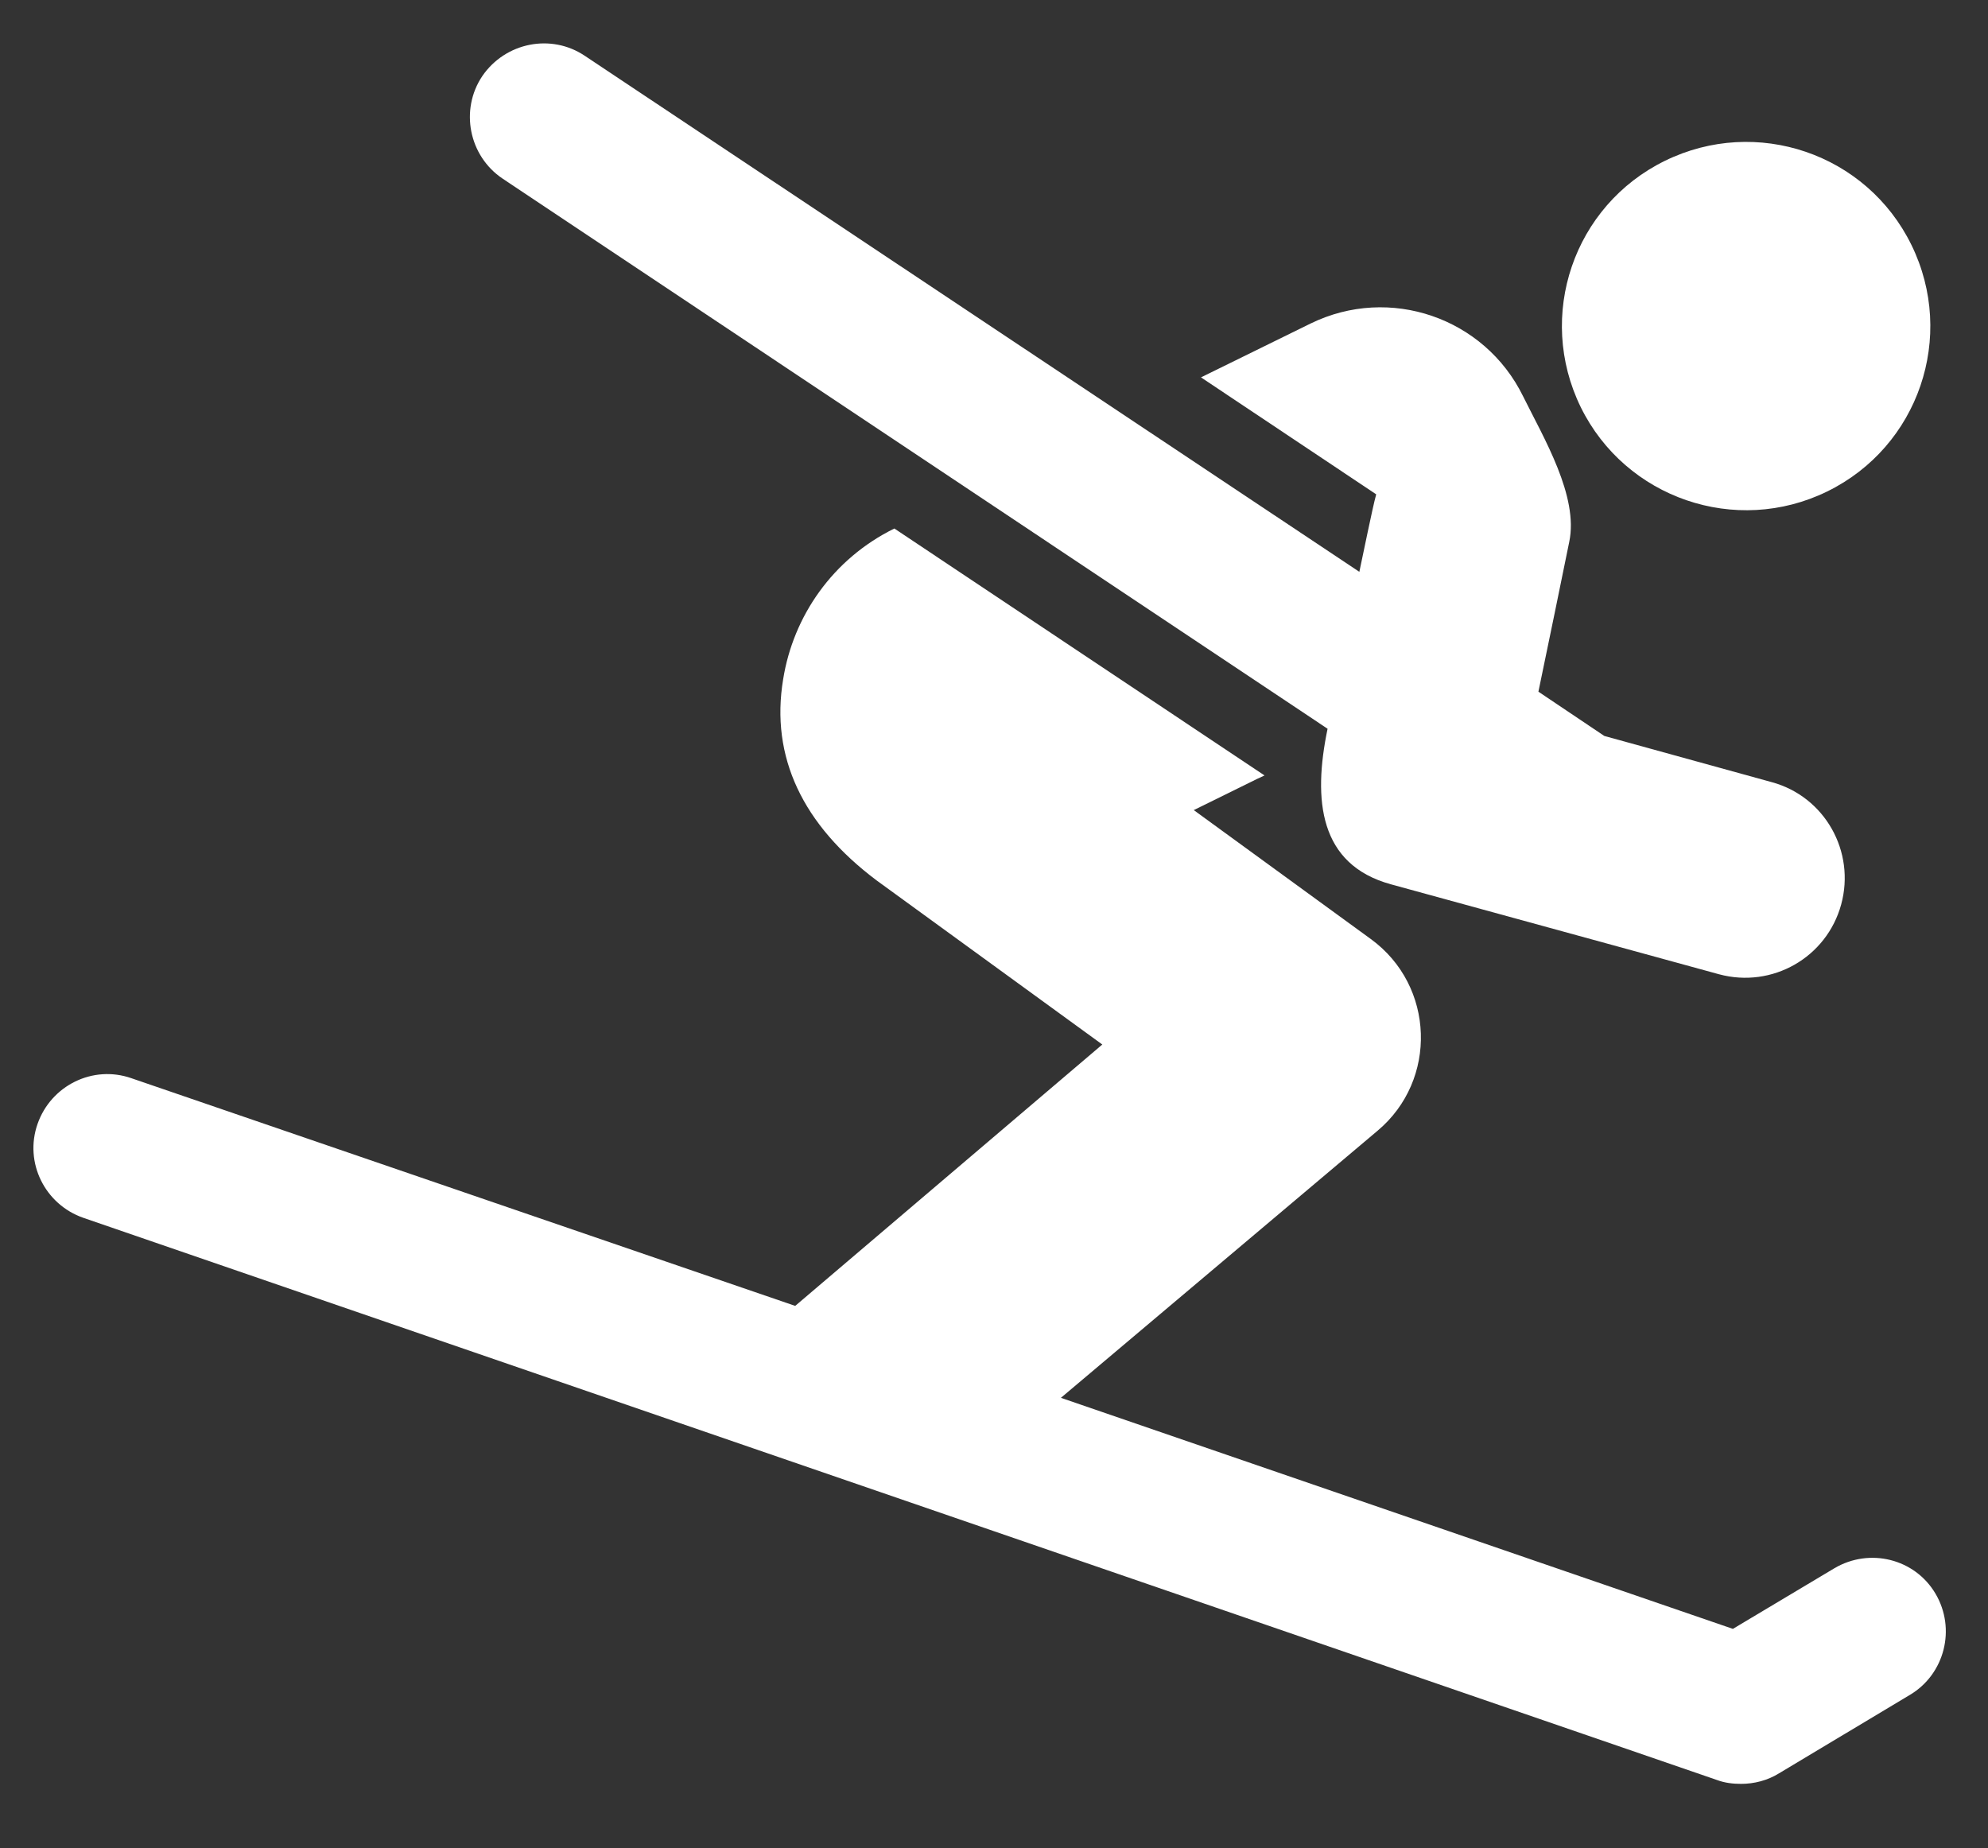
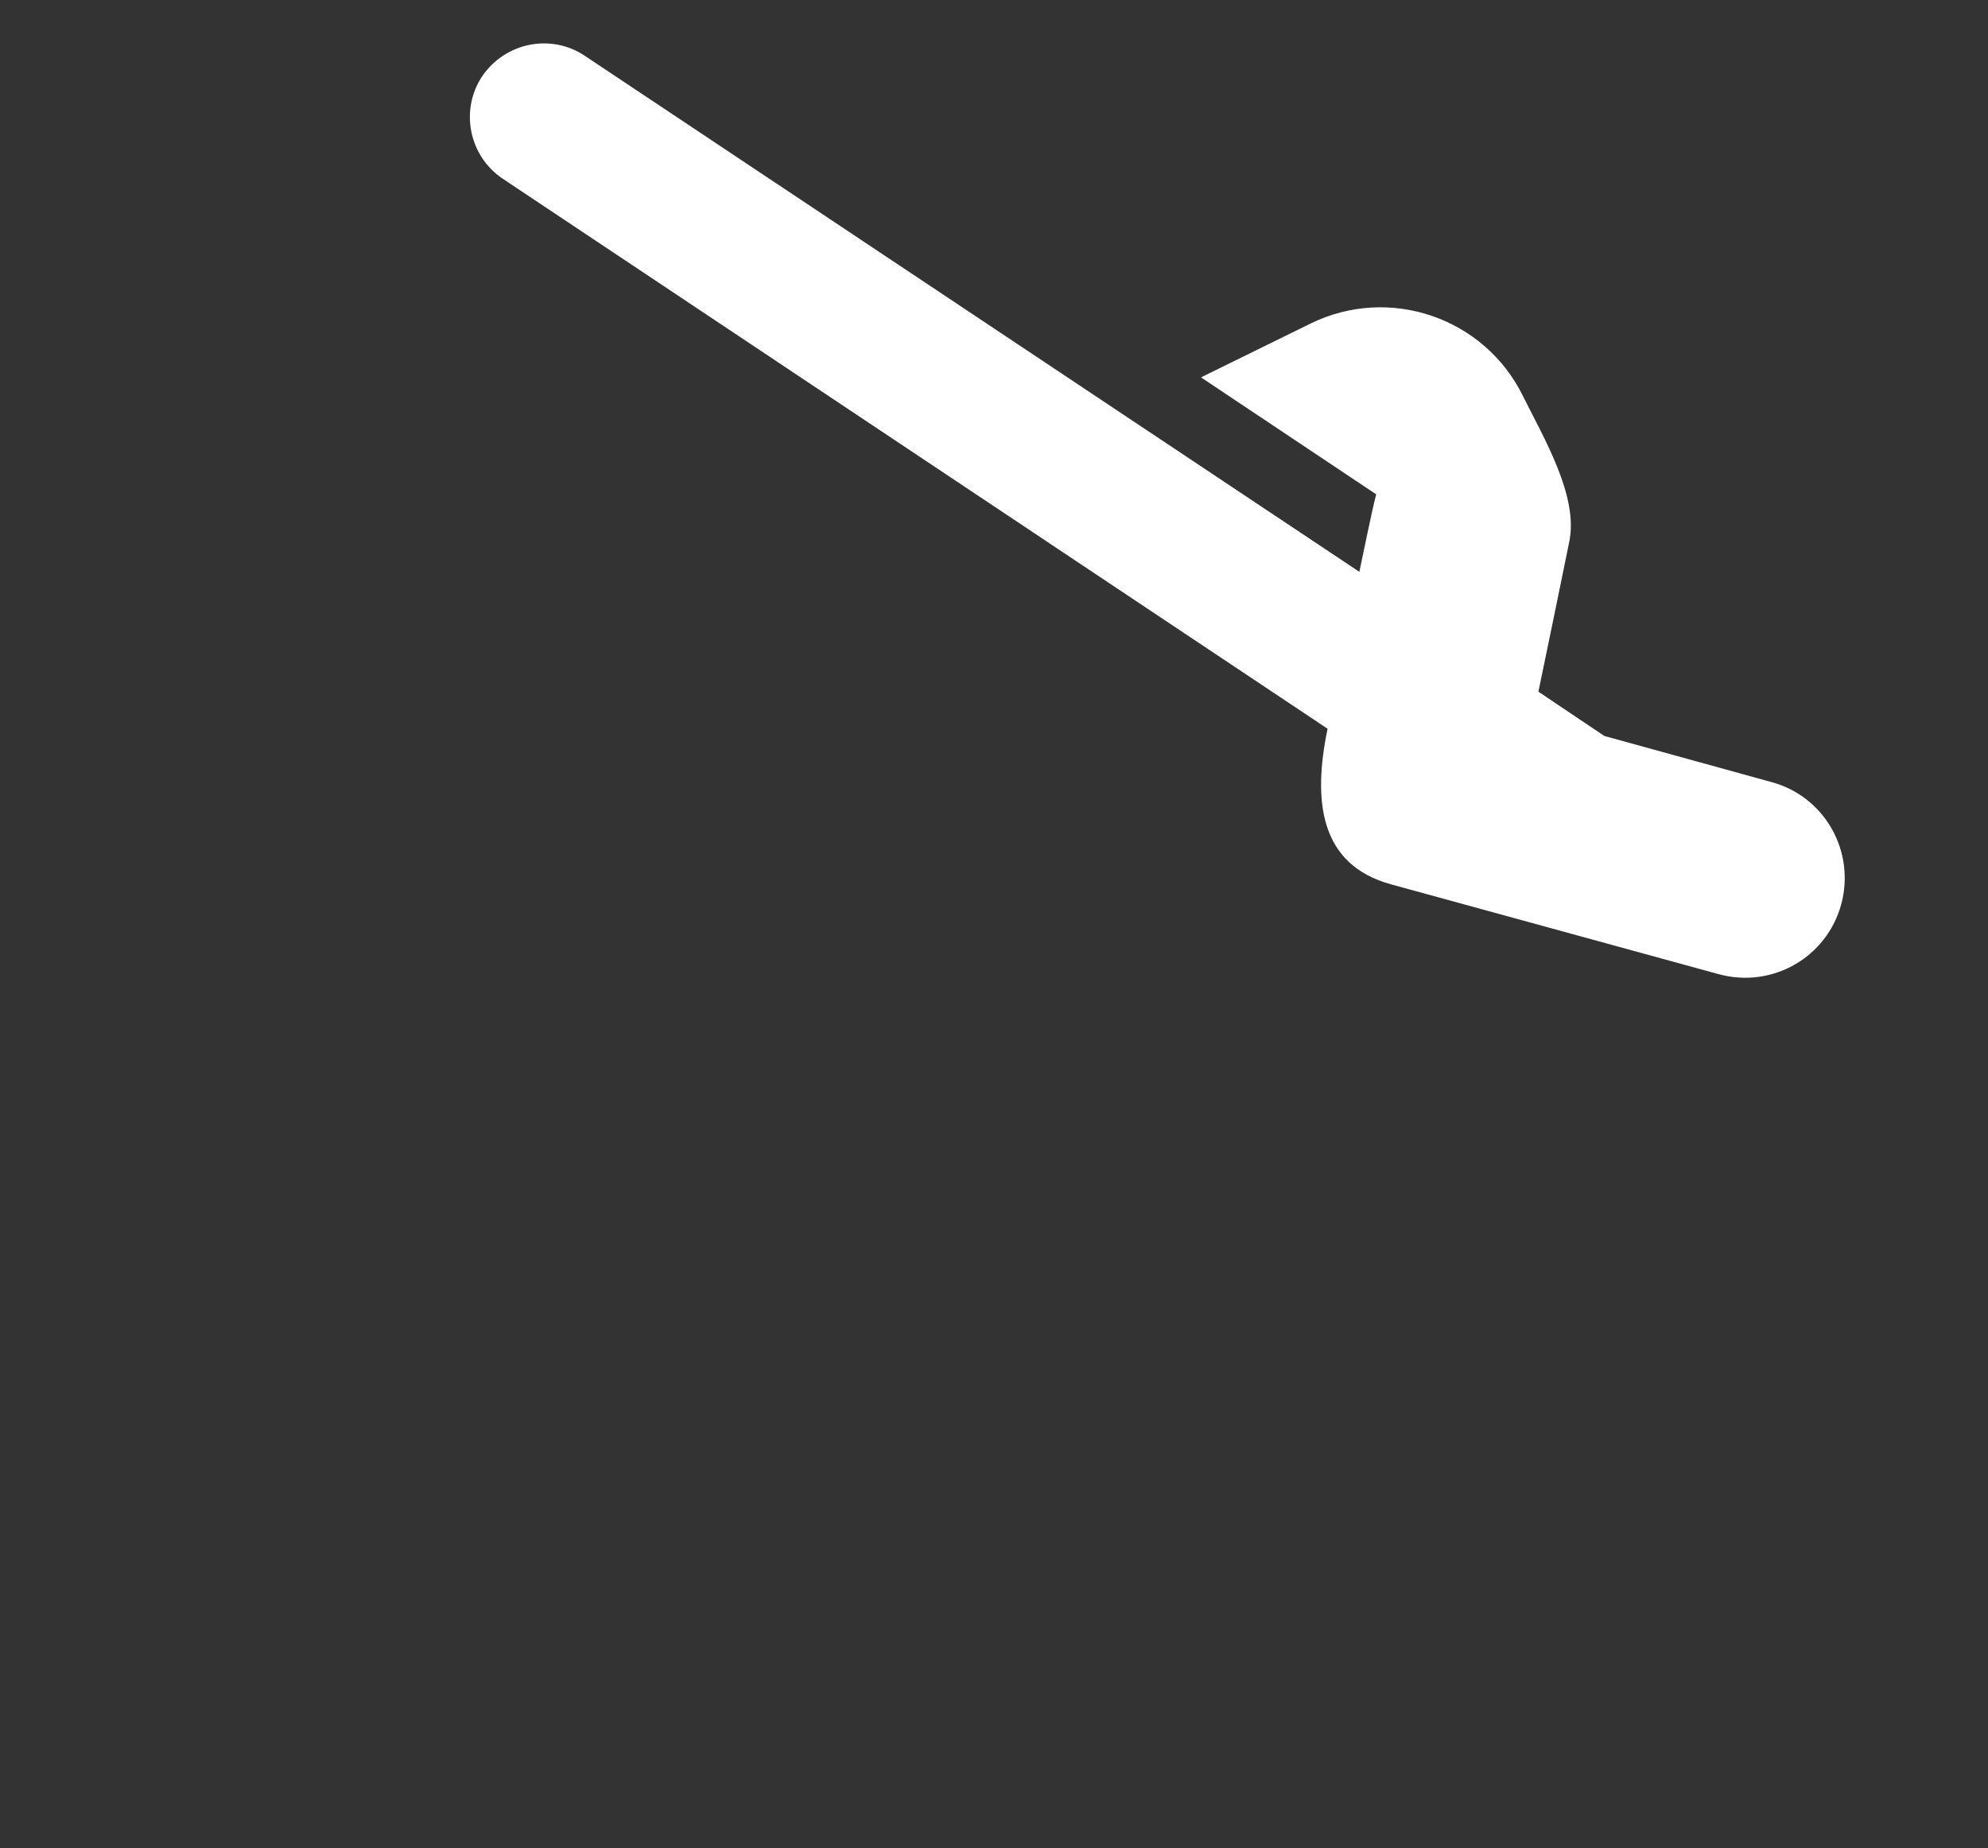
<svg xmlns="http://www.w3.org/2000/svg" version="1.1" id="Layer_1" x="0px" y="0px" viewBox="0 0 413 384" enable-background="new 0 0 413 384" xml:space="preserve">
  <rect x="0" y="0" width="413" height="384" fill="#333333" stroke="none" />
  <g>
    <g>
-       <path fill="#FFFFFF" d="M379.6,102.1c19-9.3,26.8-32.2,17.5-51.2c-9.3-19-32.2-26.8-51.2-17.5c-19,9.3-26.8,32.2-17.5,51.2    C337.7,103.5,360.6,111.4,379.6,102.1L379.6,102.1z M379.6,102.1" />
      <path fill="#FFFFFF" d="M275.8,151.4c-3.1,14.9-1.7,28.2,13.1,32.3c0,0,68.2,18.7,68.2,18.7l0,0c11.1,3,22.4-3.5,25.4-14.5    c3-11-3.4-22.4-14.4-25.4c0,0,0,0,0,0l-34.8-9.6l-13.7-9.2c4.2-20.2,2.7-13.1,6.4-31.1c2-9.5-5.3-21.6-9.6-30.3    c-8-16.3-27.7-23.1-44.1-15.1l-22.8,11.2l36.4,24.3c-0.8,2.9-2.8,12.9-3.5,16.1L121.5,11.6c-7-4.7-16.5-2.8-21.3,4.2    c-4.7,7-2.8,16.6,4.2,21.3L275.8,151.4z M275.8,151.4" />
-       <path fill="#FFFFFF" d="M402.1,331.1c-4.3-7.3-13.7-9.6-21-5.3l-21.1,12.6l-139.6-48l65.8-55.5c12.5-10.5,11.9-30.1-1.4-39.8    l-36.8-26.8l13.2-6.5l1.5-0.7l-76.9-51.3l0,0c-12.8,6.3-21,18.2-23.1,31.3c-2.7,16.2,4.1,30.3,19.4,41.8l46.9,34.1l-63.8,54.3    L27.3,224c-8-2.8-16.7,1.5-19.5,9.5c-2.8,8,1.5,16.7,9.5,19.5l339.4,116.8c1.6,0.6,3.3,0.8,5,0.8c2.7,0,5.5-0.7,7.9-2.2l27.2-16.3    C404,347.8,406.4,338.4,402.1,331.1L402.1,331.1z M402.1,331.1" />
    </g>
  </g>
</svg>